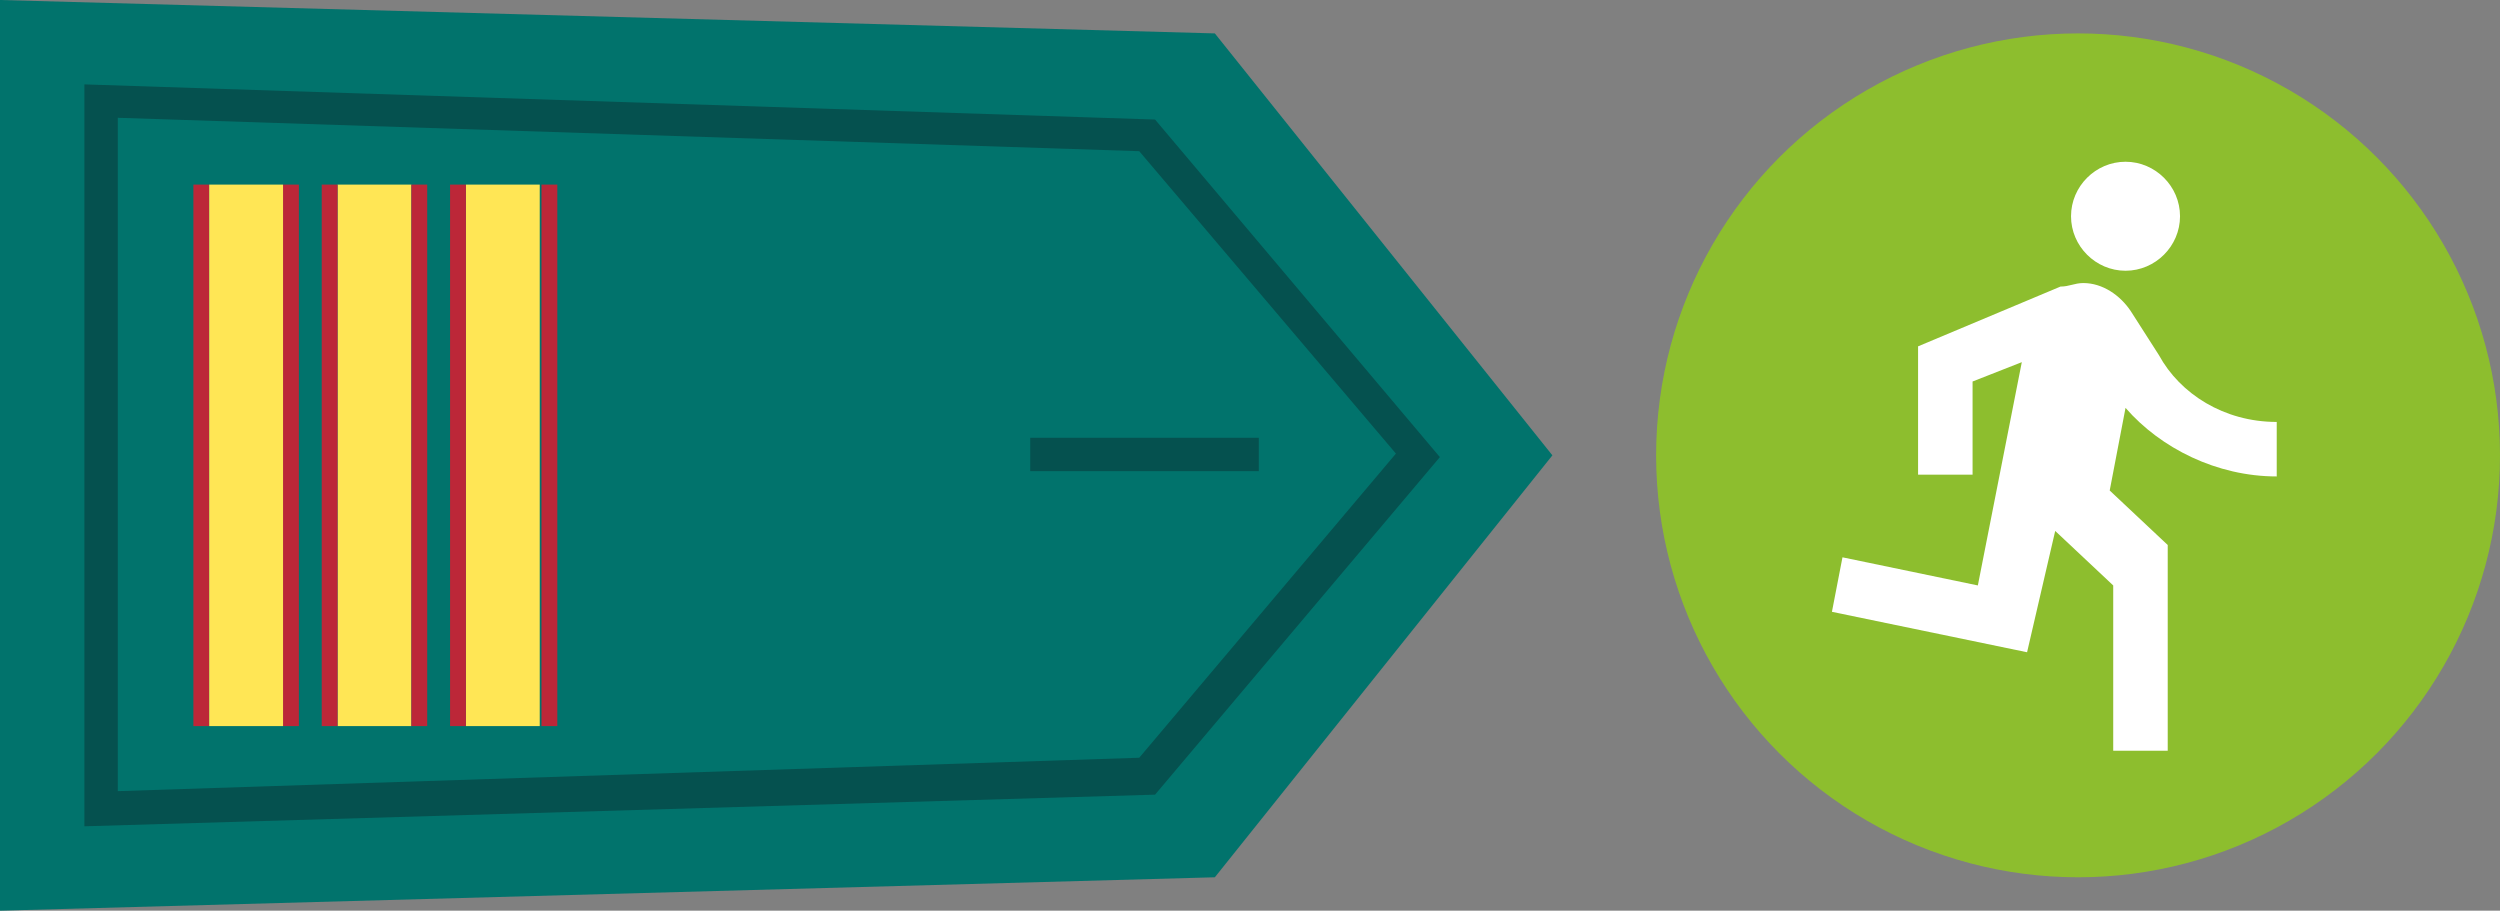
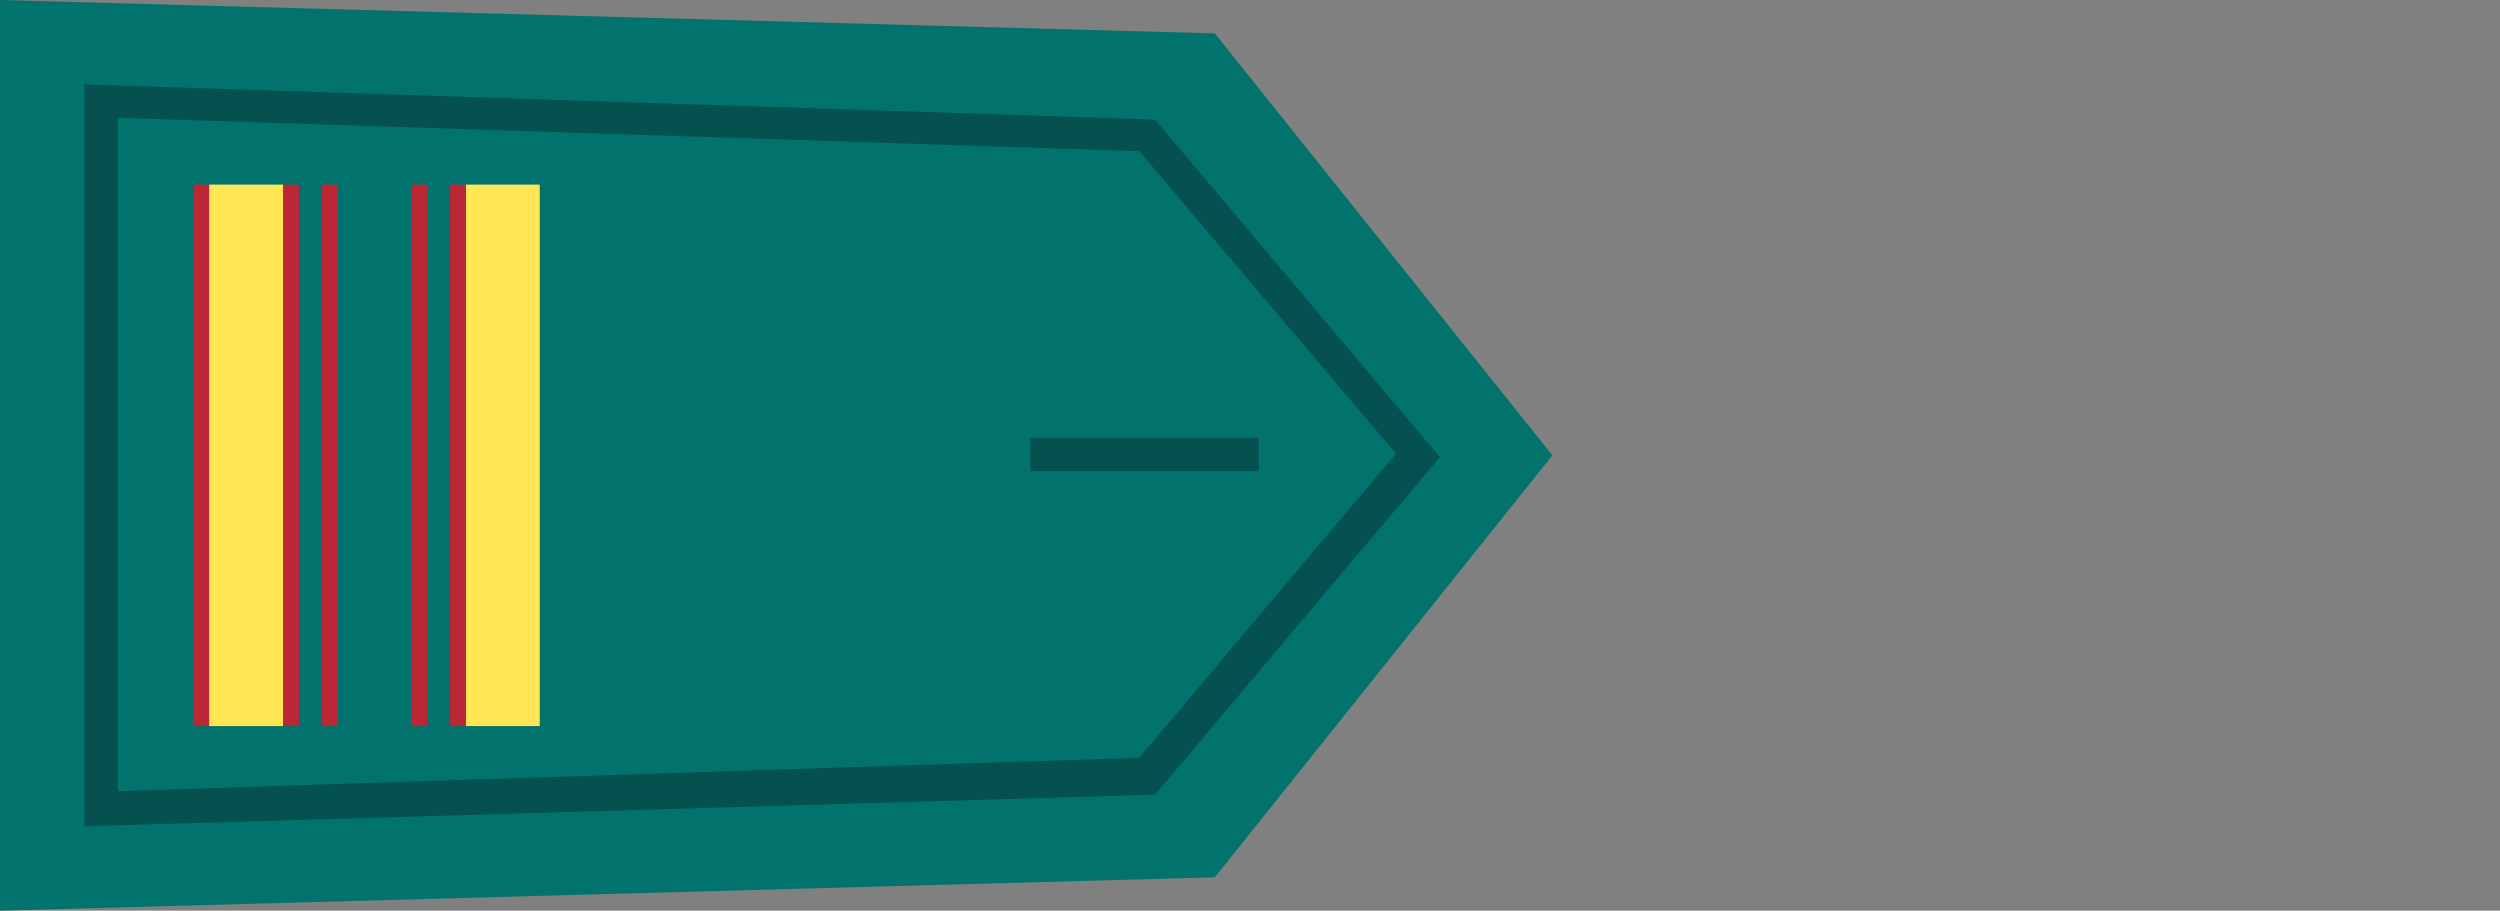
<svg xmlns="http://www.w3.org/2000/svg" version="1.1" id="Capa_1" x="0px" y="0px" viewBox="0 0 142.2 51.8" style="enable-background:new 0 0 142.2 51.8;" xml:space="preserve">
  <rect x="0" y="0" width="142.2" height="51.8" fill="#808080" stroke="none" />
  <style type="text/css">
	.st0{fill:#01736C;}
	.st1{fill:#05514F;}
	.st2{fill:#FFE655;}
	.st3{fill:#BC2738;}
	.st4{fill:#8DBE2E;}
	.st5{fill:#FFFFFF;}
</style>
  <g>
    <polygon class="st0" points="88.3,25.9 69.1,1.9 0,0 0,51.8 69.1,49.9  " />
    <path class="st1" d="M6.7,6.7V45l58.1-1.9l14.6-17.3L64.8,8.6L6.7,6.7z M4.8,47V4.8l60.9,2L81.9,26L65.7,45.2L4.8,47z" />
    <rect x="58.6" y="24.9" class="st1" width="13" height="1.9" />
    <rect x="26.5" y="10.5" class="st2" width="4.2" height="30.8" />
-     <rect x="19.2" y="10.5" class="st2" width="4.2" height="30.8" />
    <rect x="25.6" y="10.5" class="st3" width="0.9" height="30.8" />
-     <rect x="30.8" y="10.5" class="st3" width="0.9" height="30.8" />
    <rect x="18.3" y="10.5" class="st3" width="0.9" height="30.8" />
    <rect x="23.4" y="10.5" class="st3" width="0.9" height="30.8" />
    <rect x="11" y="10.5" class="st3" width="0.9" height="30.8" />
    <rect x="16.1" y="10.5" class="st3" width="0.9" height="30.8" />
    <rect x="11.9" y="10.5" class="st2" width="4.2" height="30.8" />
  </g>
  <g>
-     <circle class="st4" cx="118.2" cy="25.9" r="24" />
-     <path class="st5" d="M120.9,15.4c1.7,0,3.1-1.4,3.1-3.1s-1.4-3.1-3.1-3.1c-1.7,0-3.1,1.4-3.1,3.1S119.2,15.4,120.9,15.4z    M115.3,37.1l1.6-6.9l3.3,3.1v9.4h3.1V31l-3.3-3.1l0.9-4.7c2,2.3,5.2,3.9,8.6,3.9v-3.1c-3,0-5.5-1.6-6.7-3.8l-1.6-2.5   c-0.6-0.9-1.6-1.6-2.7-1.6c-0.5,0-0.8,0.2-1.3,0.2l-8.1,3.4v7.3h3.1v-5.3l2.8-1.1l-2.5,12.7l-7.7-1.6l-0.6,3.1L115.3,37.1z" />
-   </g>
+     </g>
</svg>